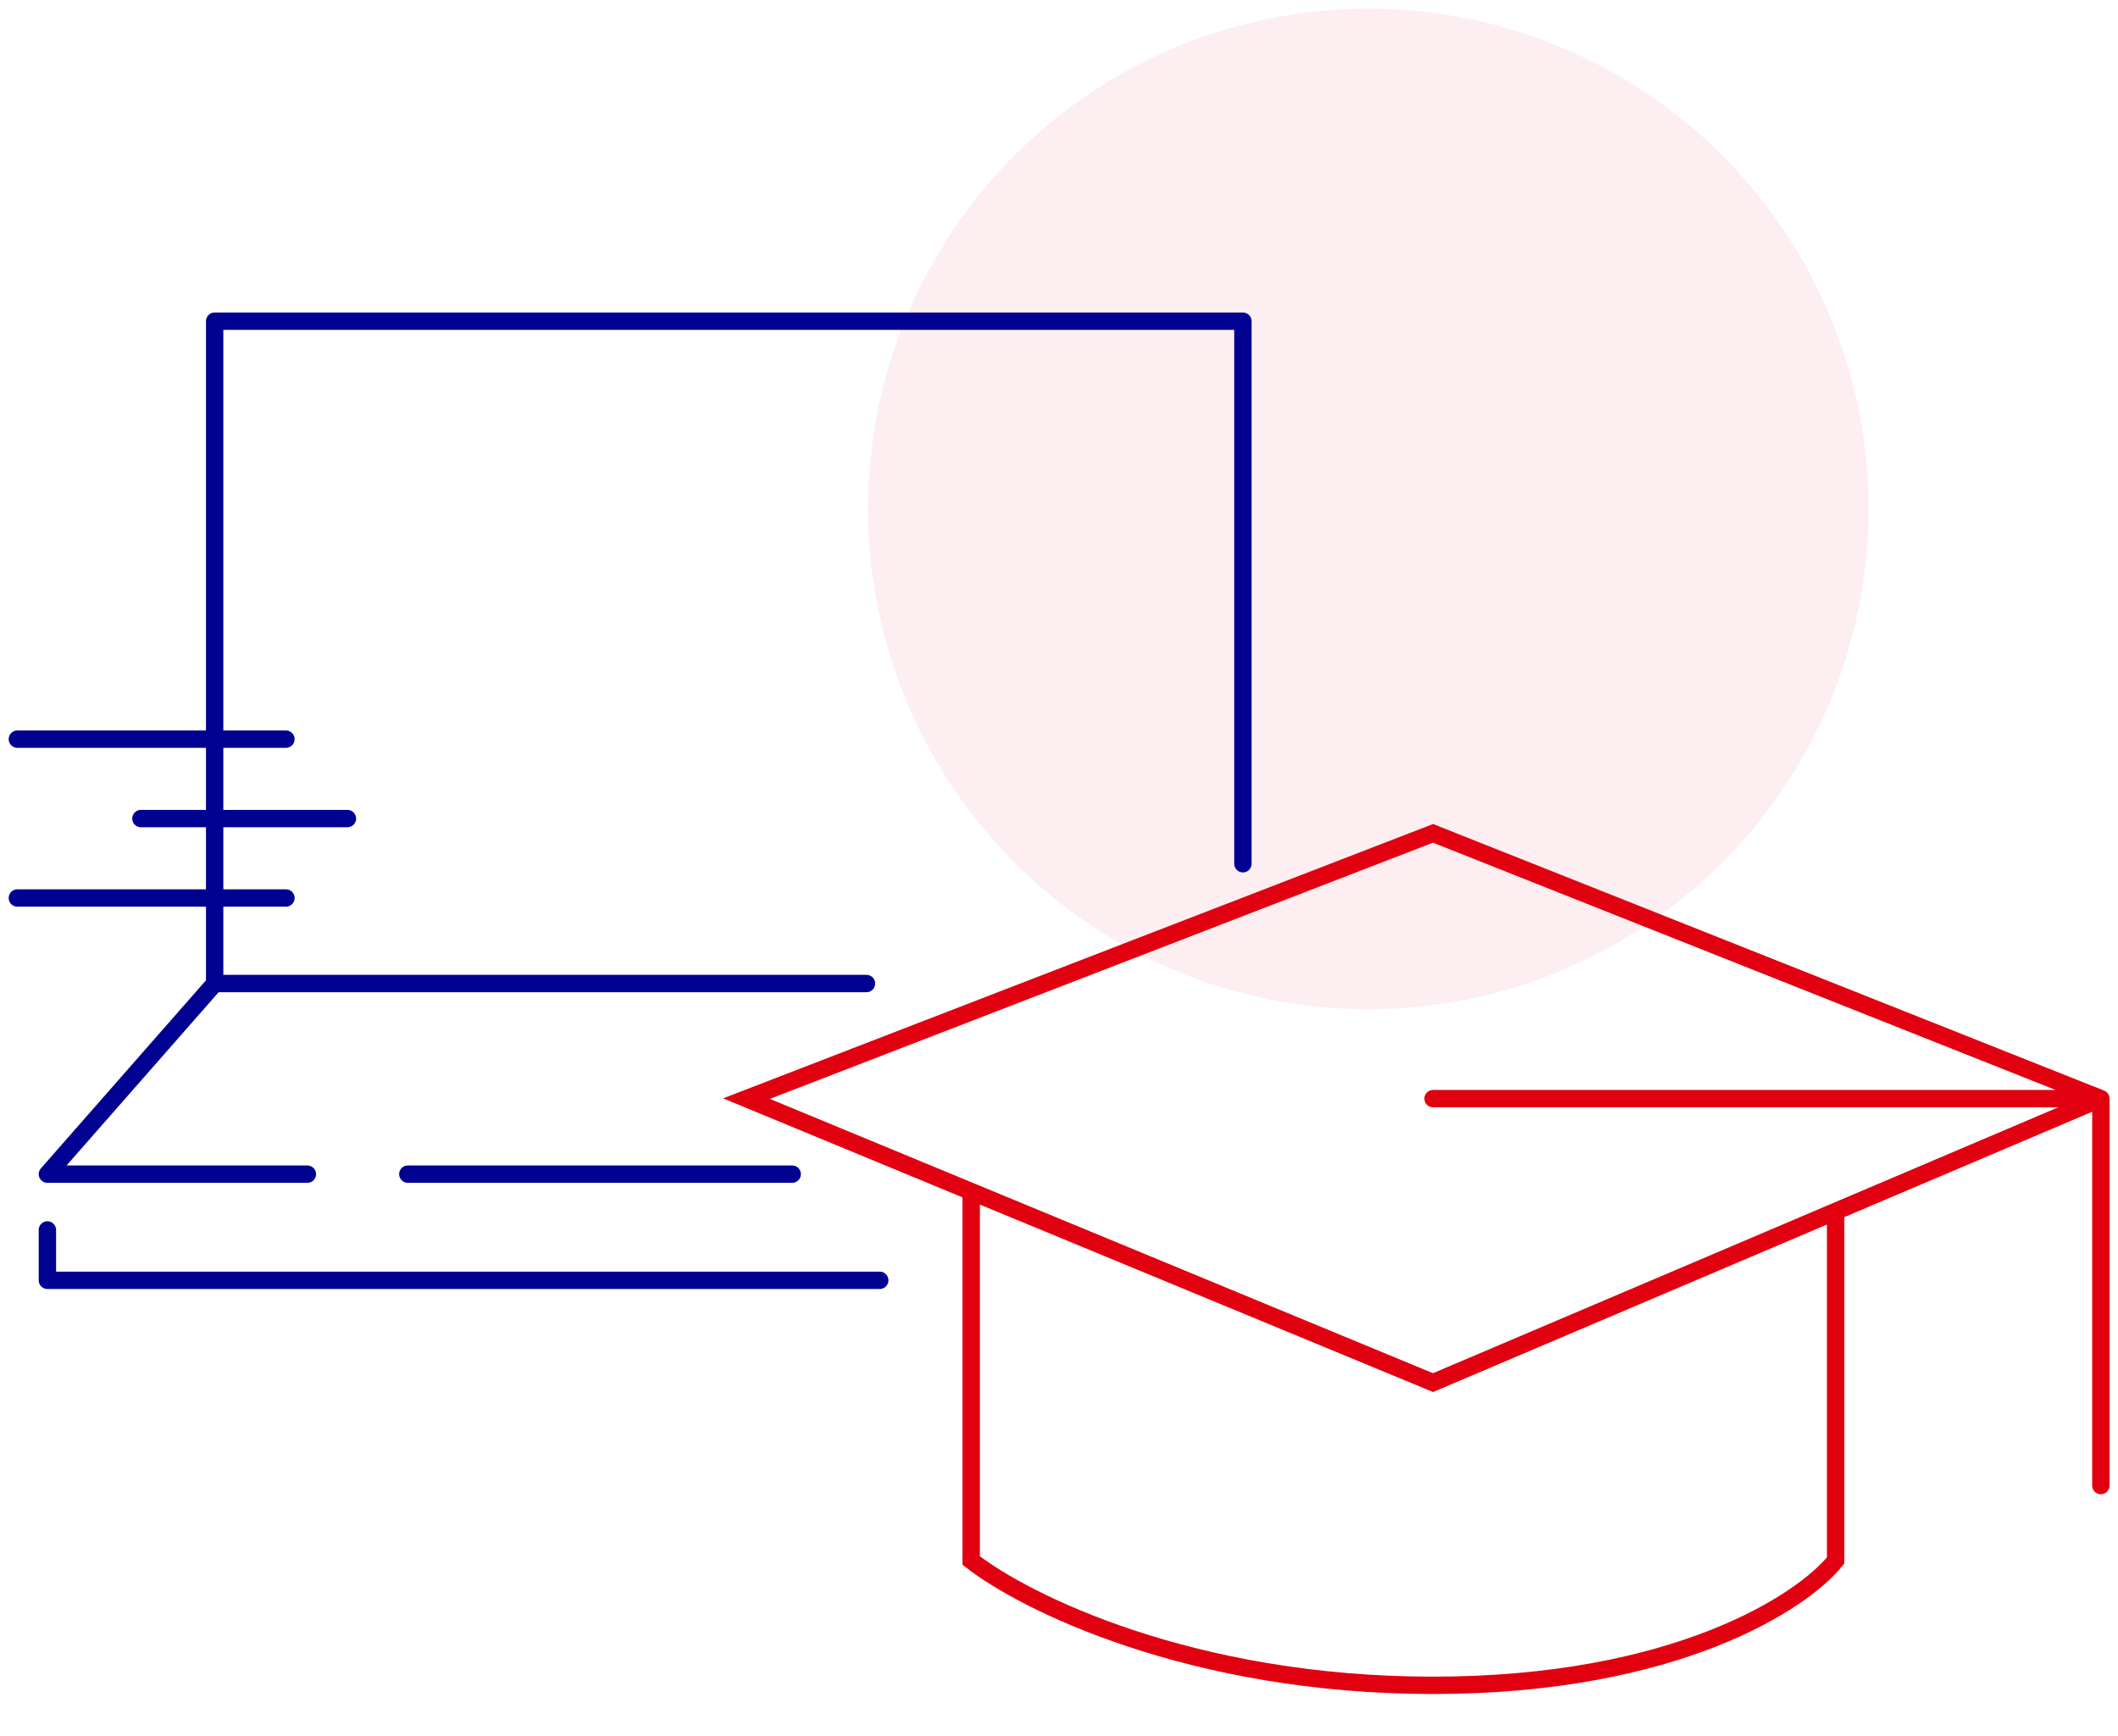
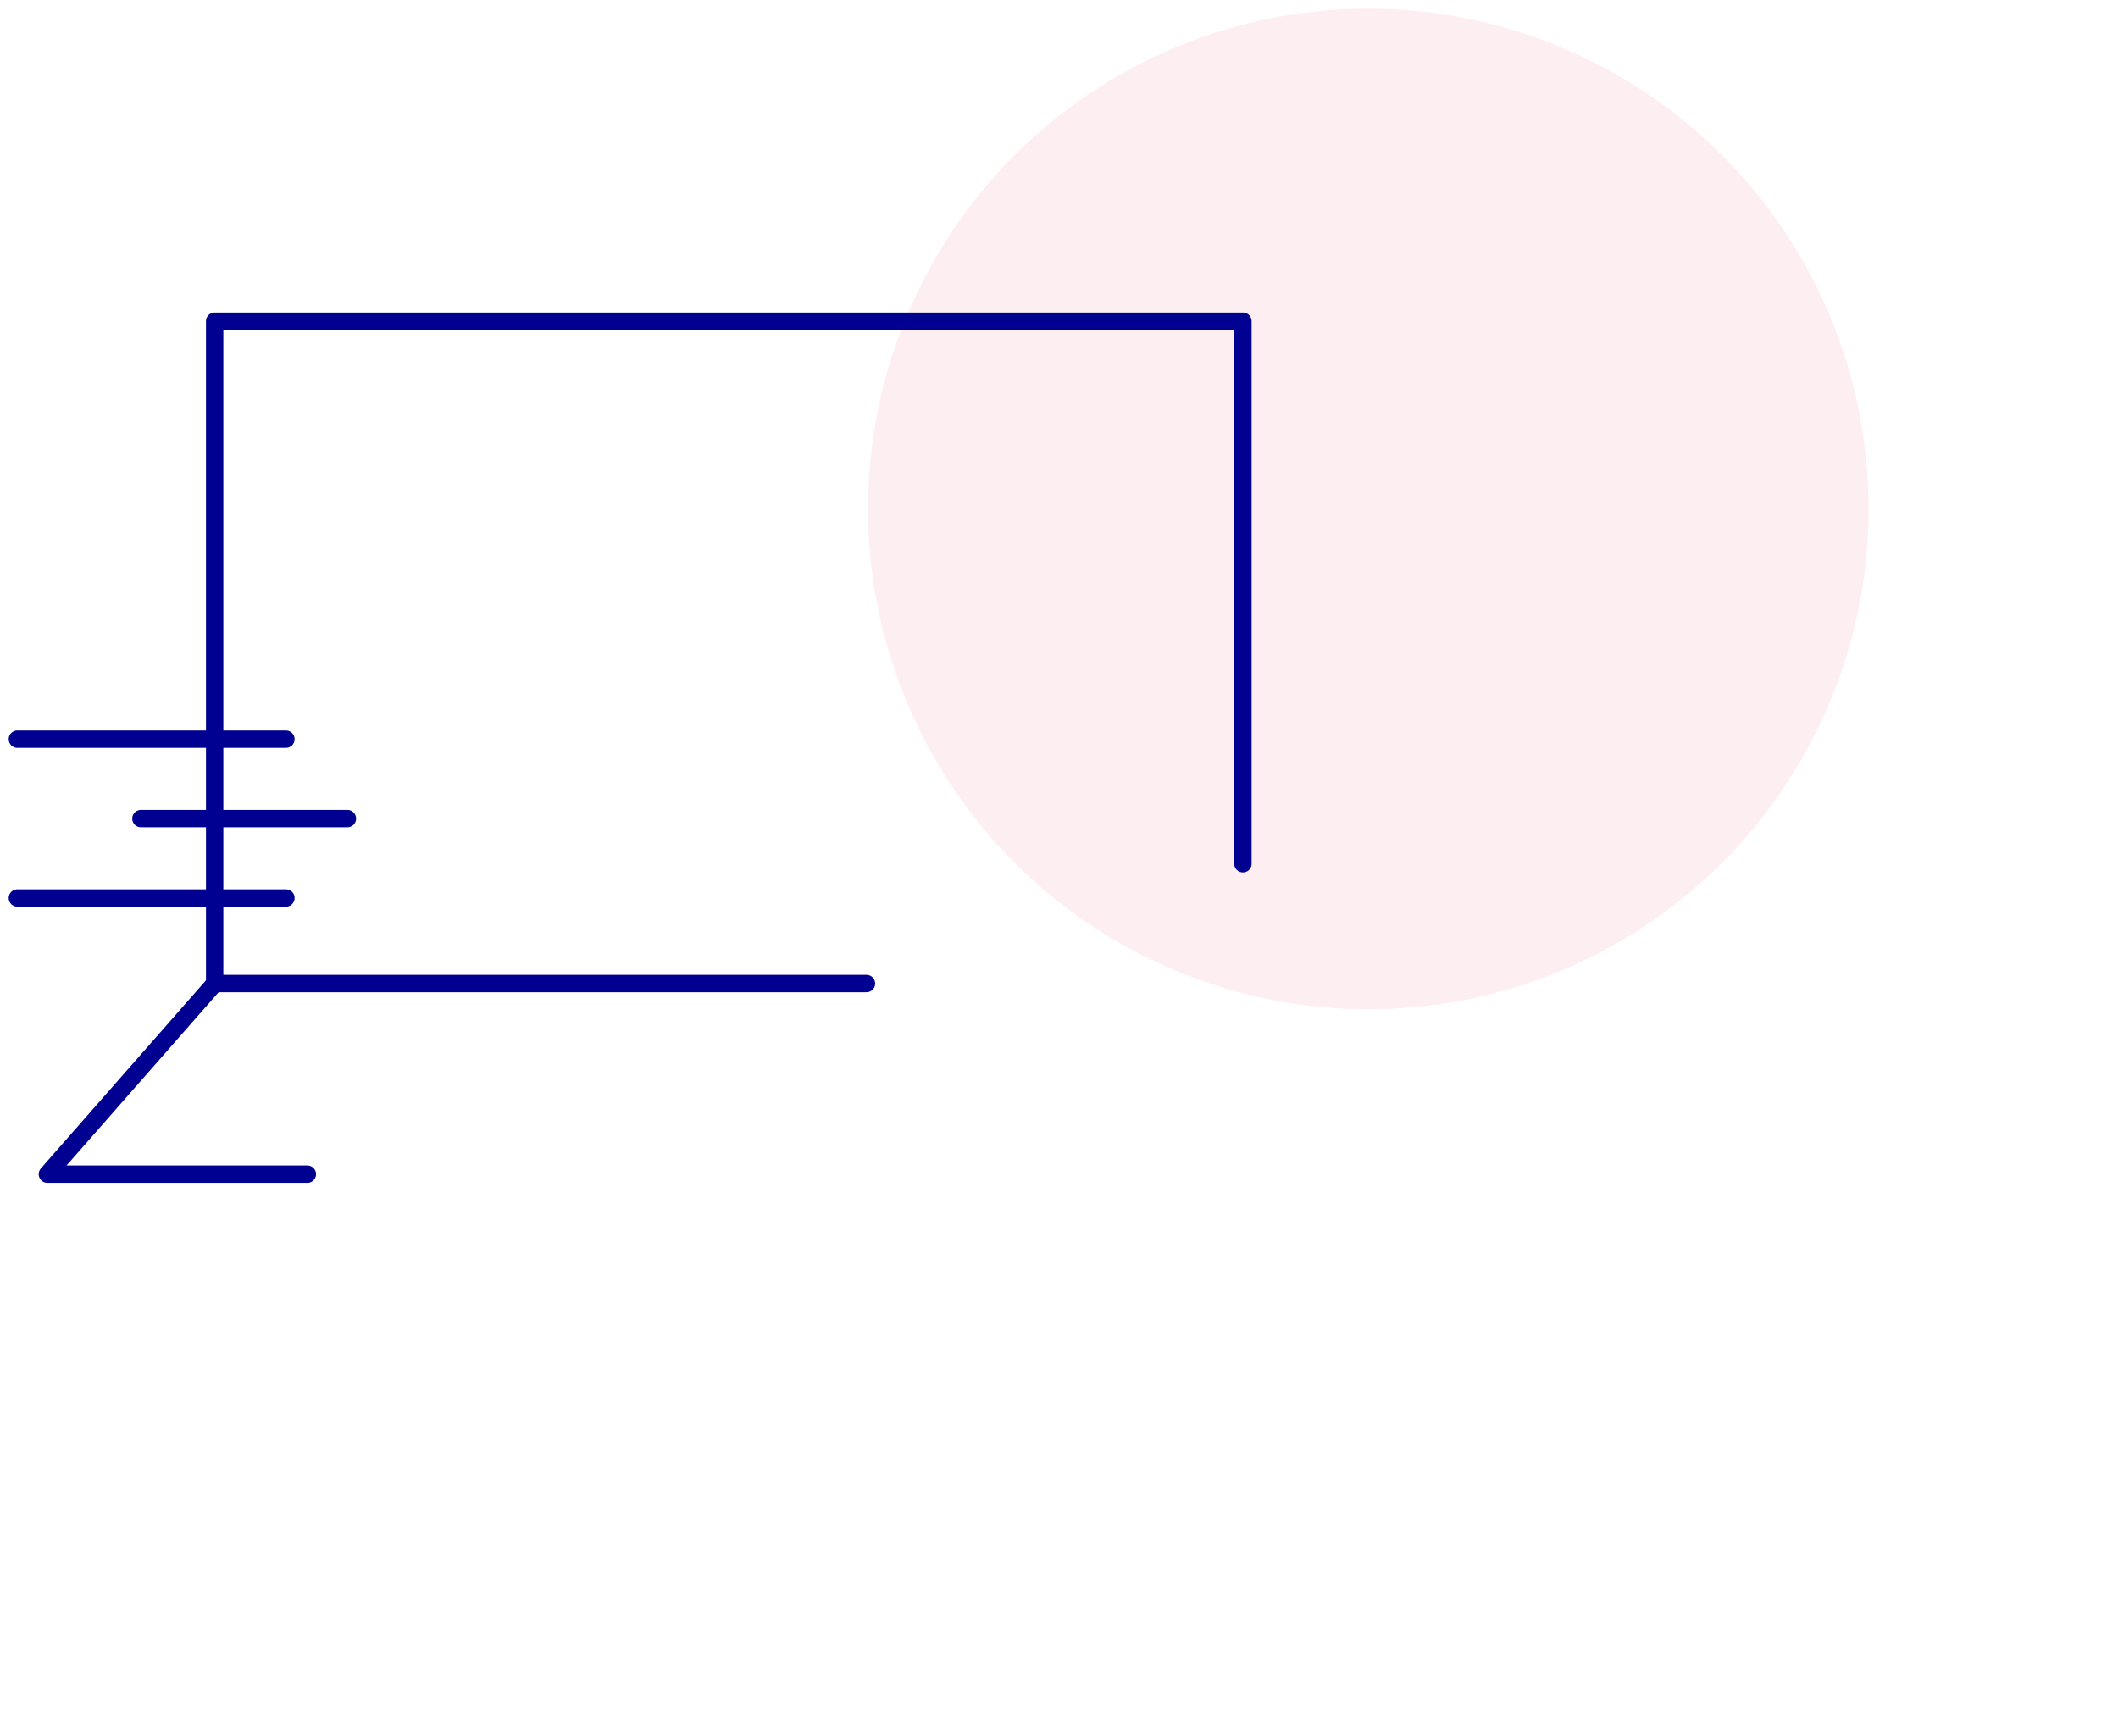
<svg xmlns="http://www.w3.org/2000/svg" width="244" height="200" viewBox="0 0 244 200" fill="none">
  <rect x="0" y="0" width="244" height="200" fill="#808080" stroke="none" />
  <g clip-path="url(#clip0_13_6792)">
    <rect width="244" height="200" transform="matrix(1 0 0 -1 0 200)" fill="white" />
    <circle cx="157.634" cy="58.634" r="57.634" fill="#F7ACBB" fill-opacity="0.2" />
-     <path d="M242.025 126.558L165.091 96L86 126.558L111.884 137.265M242.025 126.558V171.136M242.025 126.558L211.467 139.552M242.025 126.558H165.091M111.884 137.265L165.091 159.273L211.467 139.552M111.884 137.265V179.765C117.996 184.558 137.193 194.145 165.091 194.145C192.989 194.145 207.632 184.558 211.467 179.765V139.552" stroke="#E1000F" stroke-width="2" stroke-linecap="round" />
    <path d="M143.187 99.5V37H24.73V113.304L5.459 135.259H35.41" stroke="#000091" stroke-width="2" stroke-linecap="round" stroke-linejoin="round" />
-     <path d="M46.983 135.256H76.503H91.263" stroke="#000091" stroke-width="2" stroke-linecap="round" stroke-linejoin="round" />
-     <path d="M5.459 141.687V147.488H69.385H101.348" stroke="#000091" stroke-width="2" stroke-linecap="round" stroke-linejoin="round" />
    <path d="M32.94 85.148H2" stroke="#000091" stroke-width="2" stroke-linecap="round" stroke-linejoin="round" />
    <path d="M32.94 103.447H2" stroke="#000091" stroke-width="2" stroke-linecap="round" stroke-linejoin="round" />
    <path d="M40.024 94.297H16.233" stroke="#000091" stroke-width="2" stroke-linecap="round" stroke-linejoin="round" />
    <path d="M99.82 113.301H24.73" stroke="#000091" stroke-width="2" stroke-linecap="round" stroke-linejoin="round" />
  </g>
  <defs>
    <clipPath id="clip0_13_6792">
      <rect width="244" height="200" fill="white" transform="matrix(1 0 0 -1 0 200)" />
    </clipPath>
  </defs>
</svg>